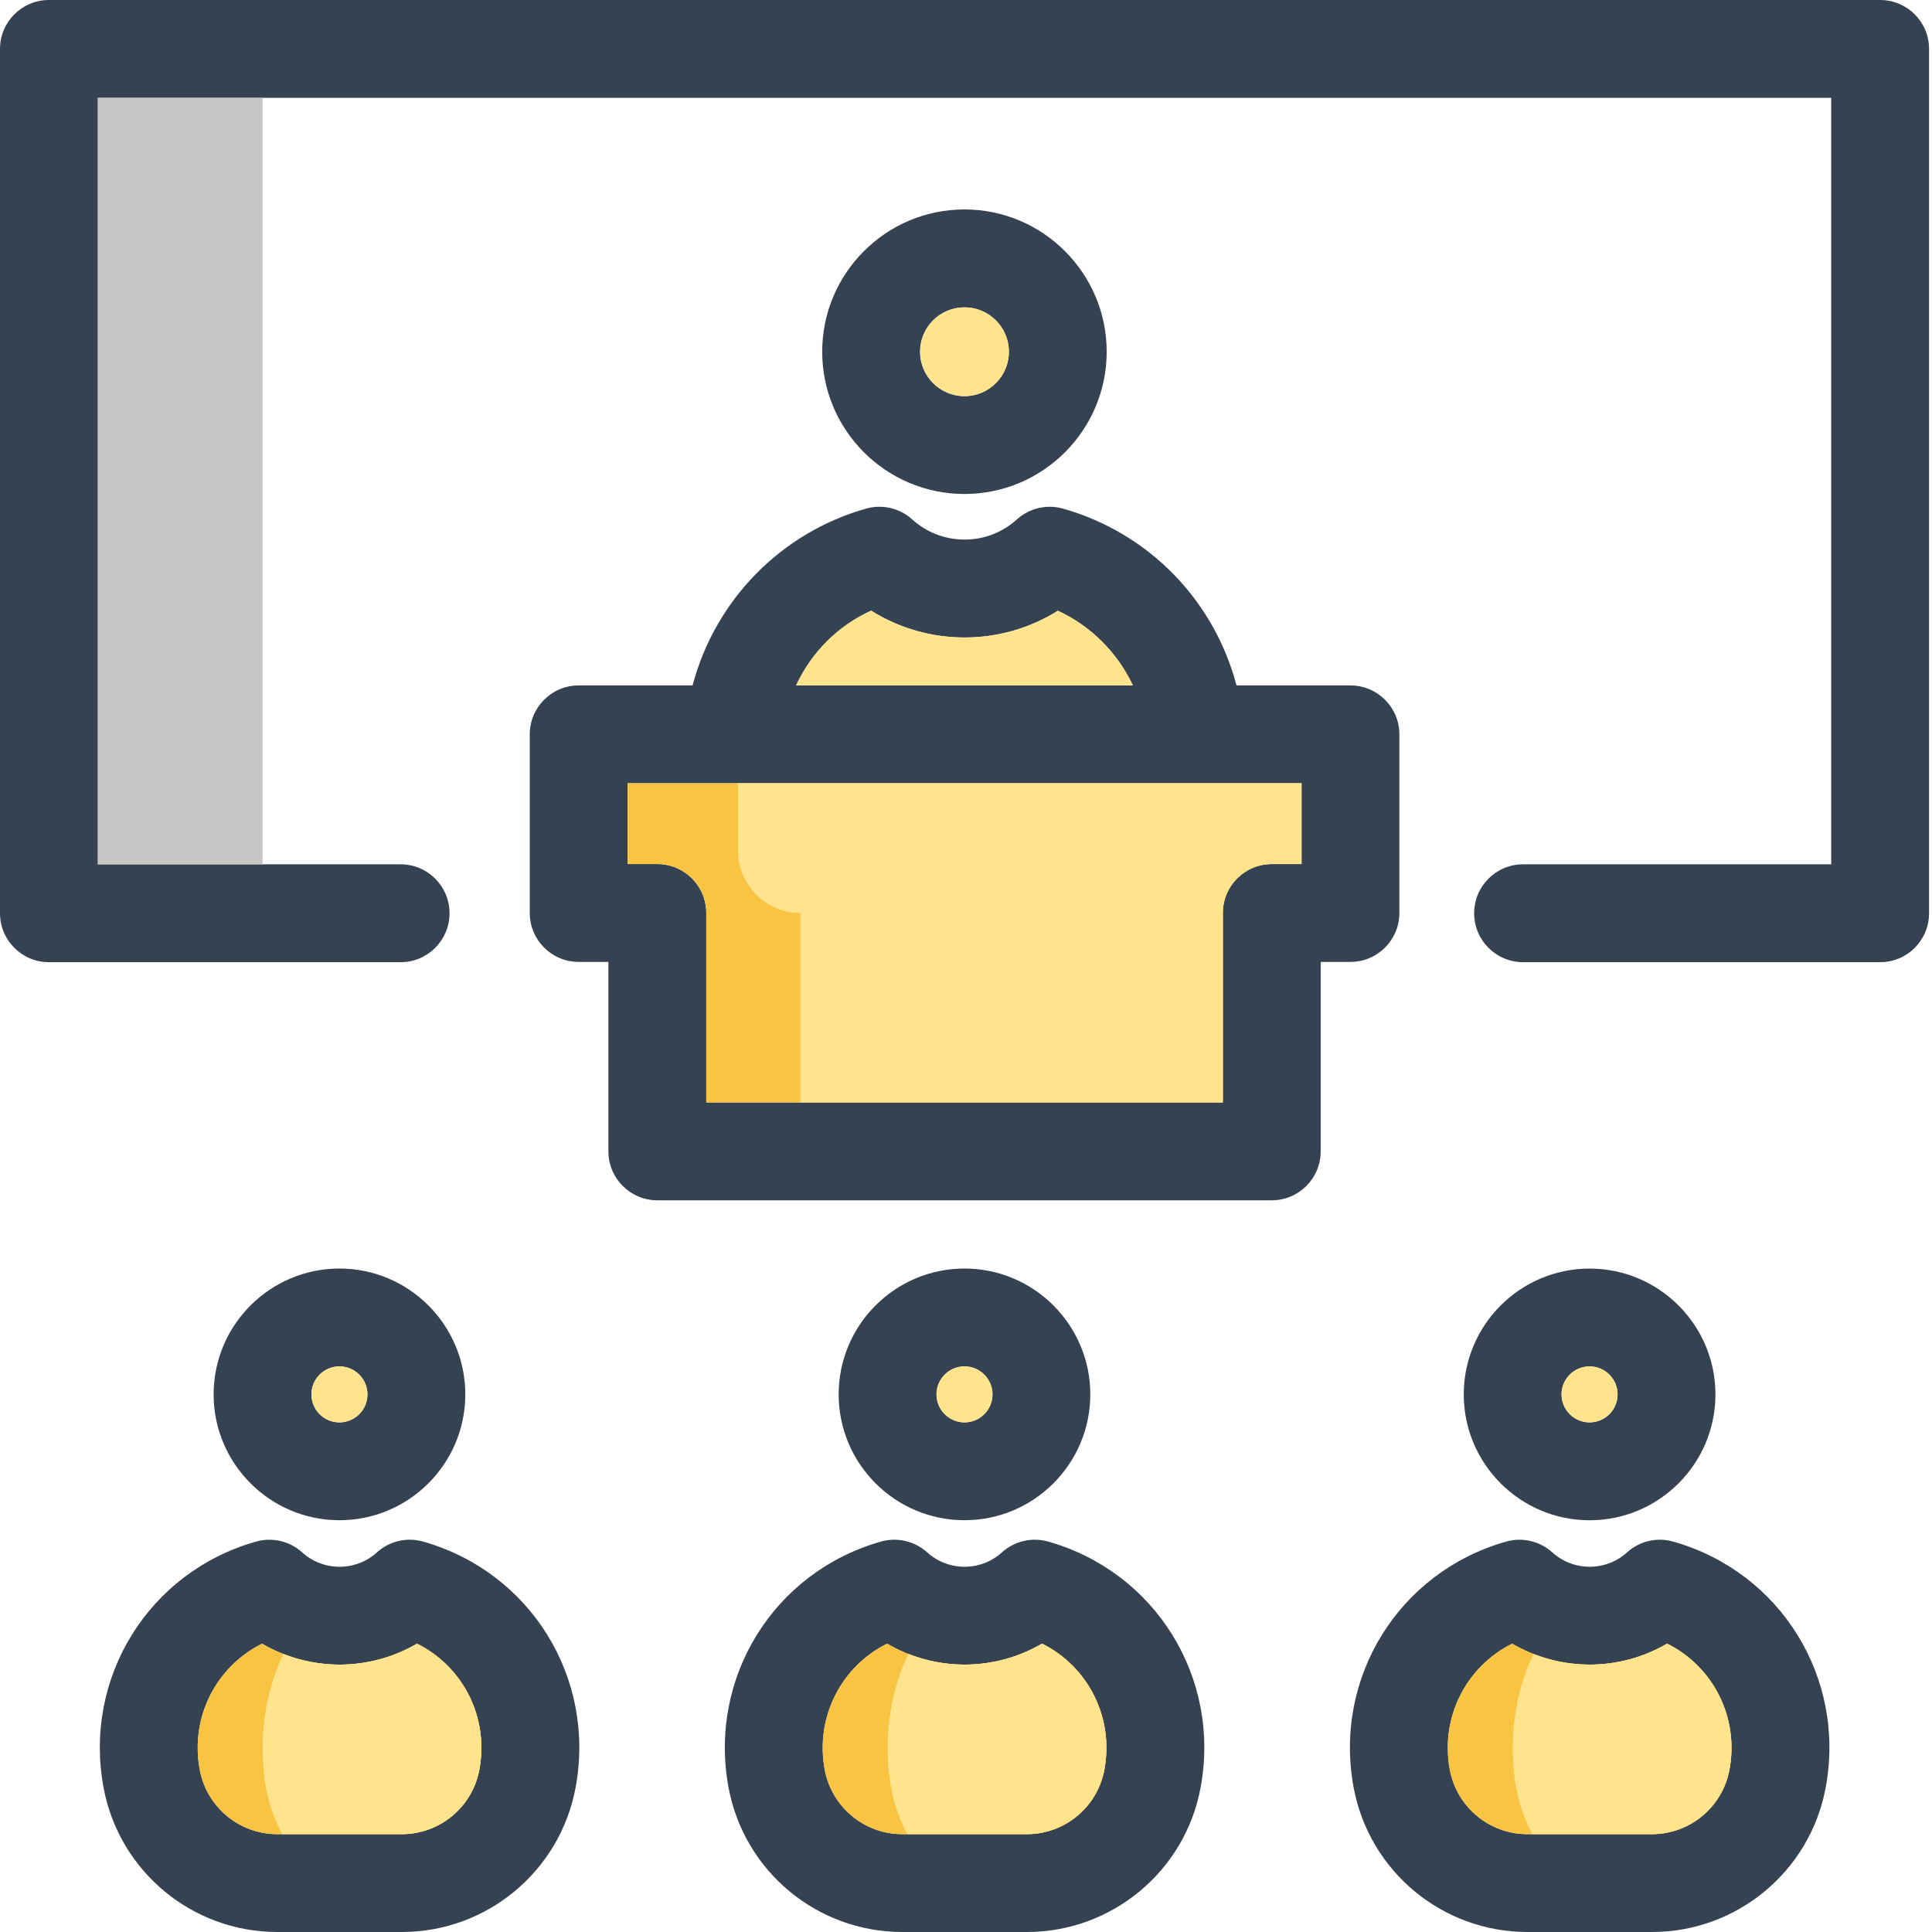
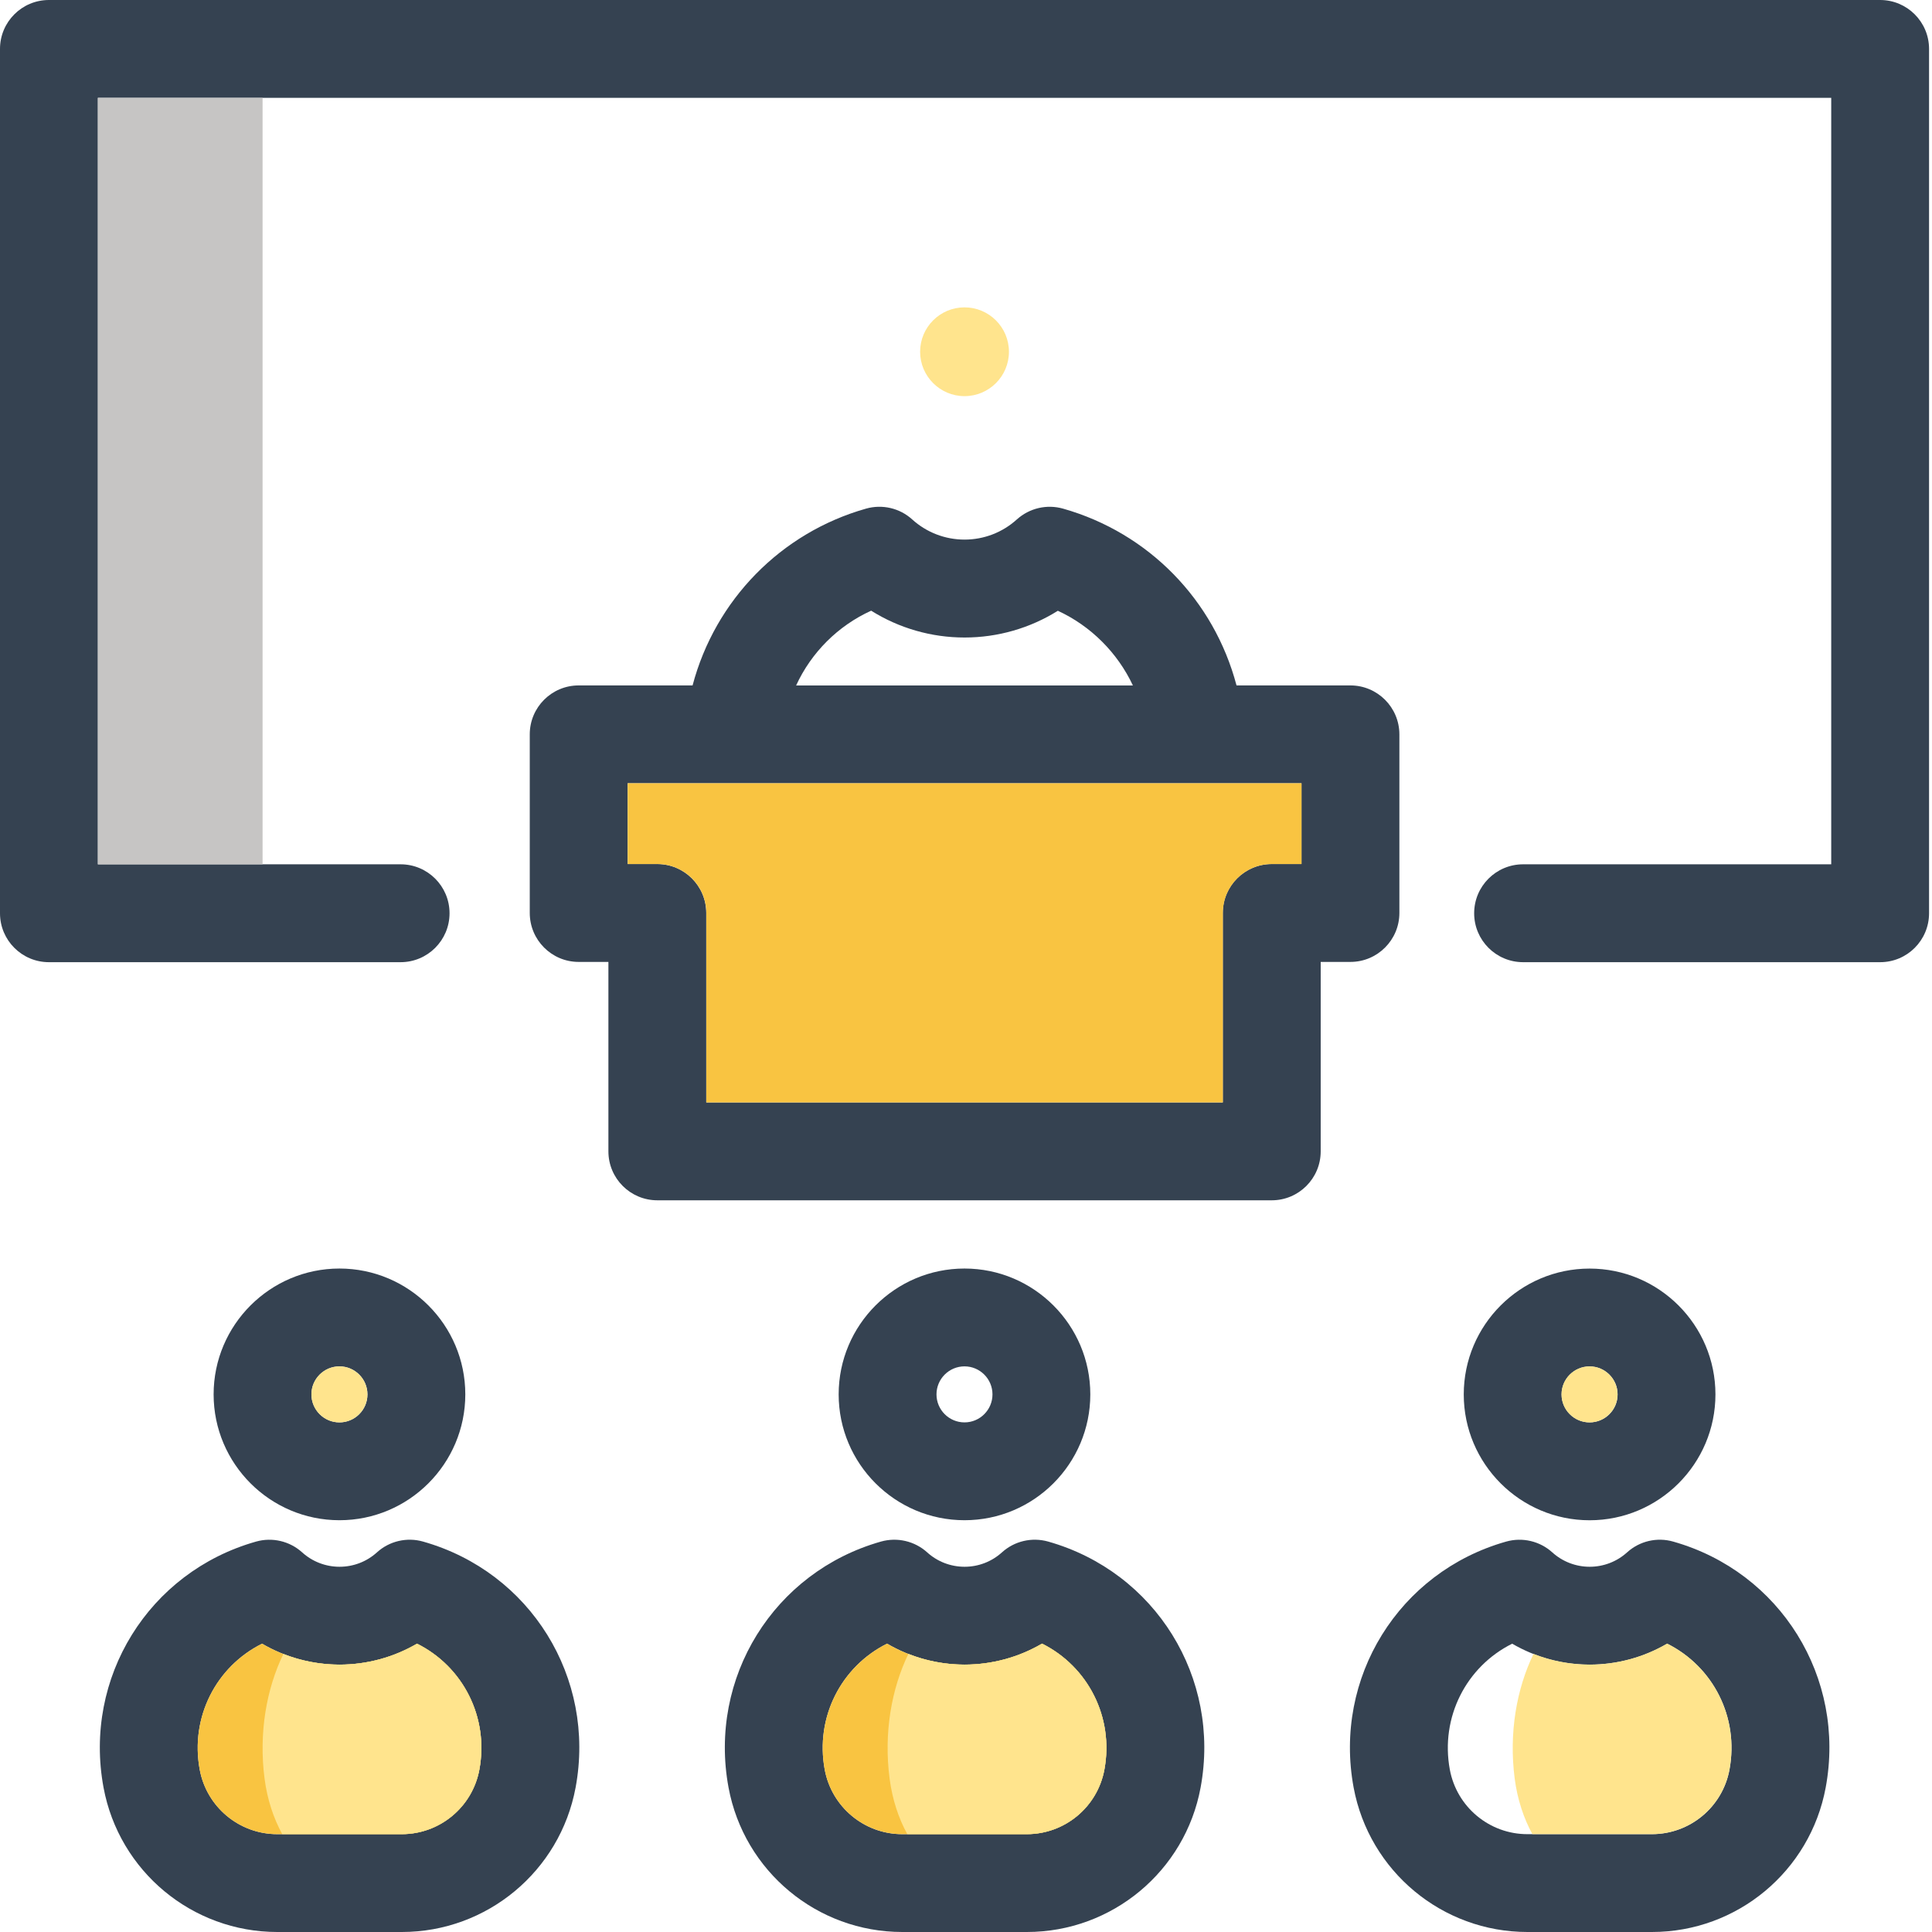
<svg xmlns="http://www.w3.org/2000/svg" width="44" height="44" viewBox="0 0 44 44" fill="none">
  <path d="M7.731 34.622C6.151 34.622 4.865 33.336 4.865 31.756C4.865 30.176 6.151 28.89 7.731 28.89C9.311 28.89 10.597 30.176 10.597 31.756C10.597 33.336 9.311 34.622 7.731 34.622ZM7.731 31.118C7.379 31.118 7.093 31.404 7.093 31.756C7.093 32.108 7.379 32.394 7.731 32.394C8.083 32.394 8.369 32.108 8.369 31.756C8.368 31.404 8.082 31.118 7.731 31.118Z" fill="#354251" />
  <path d="M8.367 31.756C8.367 31.405 8.081 31.119 7.73 31.119C7.378 31.119 7.092 31.405 7.092 31.756C7.092 32.108 7.378 32.394 7.73 32.394C8.081 32.394 8.367 32.108 8.367 31.756Z" fill="#FFE48D" />
  <path d="M9.151 44H6.315C4.376 44 2.712 42.617 2.358 40.71C1.894 38.209 3.386 35.801 5.83 35.109C6.199 35.004 6.597 35.097 6.881 35.354C7.115 35.566 7.418 35.682 7.733 35.682C8.049 35.682 8.351 35.566 8.585 35.354C8.869 35.096 9.267 35.003 9.637 35.109C12.08 35.801 13.574 38.209 13.109 40.71C12.754 42.616 11.09 44 9.151 44ZM5.969 37.434C4.923 37.954 4.327 39.109 4.549 40.303C4.707 41.154 5.449 41.772 6.315 41.772H9.151C10.017 41.772 10.76 41.154 10.918 40.303C11.139 39.109 10.543 37.954 9.498 37.434C8.966 37.744 8.359 37.911 7.733 37.911C7.107 37.911 6.499 37.744 5.969 37.434Z" fill="#354251" />
  <path d="M9.497 37.434C8.965 37.744 8.359 37.911 7.732 37.911C7.106 37.911 6.499 37.744 5.968 37.434C4.922 37.954 4.326 39.109 4.548 40.303C4.706 41.154 5.449 41.772 6.314 41.772H9.151C10.016 41.772 10.759 41.154 10.917 40.303C11.139 39.109 10.543 37.954 9.497 37.434Z" fill="#F9C441" />
  <path d="M6.025 40.506C6.087 40.982 6.23 41.411 6.428 41.771H9.15C10.016 41.771 10.758 41.153 10.916 40.303C11.138 39.108 10.542 37.953 9.497 37.433C8.965 37.743 8.358 37.91 7.732 37.91C7.29 37.91 6.858 37.825 6.454 37.667C6.069 38.46 5.89 39.465 6.025 40.506Z" fill="#FFE48D" />
  <path d="M21.966 34.622C20.385 34.622 19.1 33.336 19.1 31.756C19.1 30.176 20.385 28.89 21.966 28.89C23.546 28.89 24.831 30.176 24.831 31.756C24.831 33.336 23.547 34.622 21.966 34.622ZM21.966 31.118C21.614 31.118 21.328 31.404 21.328 31.756C21.328 32.108 21.614 32.394 21.966 32.394C22.317 32.394 22.603 32.108 22.603 31.756C22.603 31.404 22.317 31.118 21.966 31.118Z" fill="#354251" />
-   <path d="M21.966 32.394C22.318 32.394 22.604 32.108 22.604 31.756C22.604 31.405 22.318 31.119 21.966 31.119C21.614 31.119 21.328 31.405 21.328 31.756C21.329 32.108 21.615 32.394 21.966 32.394Z" fill="#FFE48D" />
  <path d="M23.386 44H20.549C18.61 44 16.946 42.617 16.592 40.71C16.128 38.209 17.621 35.8 20.064 35.108C20.434 35.004 20.831 35.097 21.116 35.354C21.349 35.566 21.652 35.682 21.968 35.682C22.283 35.682 22.585 35.566 22.819 35.354C23.104 35.096 23.501 35.004 23.871 35.108C26.315 35.8 27.807 38.209 27.343 40.71C26.99 42.616 25.325 44 23.386 44ZM20.203 37.433C19.157 37.954 18.561 39.109 18.783 40.303C18.941 41.154 19.684 41.772 20.549 41.772H23.386C24.252 41.772 24.994 41.154 25.152 40.303C25.374 39.109 24.778 37.954 23.732 37.433C23.201 37.744 22.594 37.911 21.968 37.911C21.342 37.911 20.735 37.744 20.203 37.433Z" fill="#354251" />
  <path d="M23.732 37.433C23.2 37.744 22.593 37.91 21.967 37.91C21.341 37.91 20.734 37.744 20.202 37.433C19.157 37.954 18.561 39.109 18.782 40.303C18.941 41.154 19.683 41.772 20.549 41.772H23.385C24.251 41.772 24.993 41.154 25.151 40.303C25.373 39.109 24.777 37.954 23.732 37.433Z" fill="#F9C441" />
  <path d="M20.26 40.506C20.322 40.982 20.464 41.41 20.663 41.771H23.385C24.25 41.771 24.993 41.153 25.151 40.302C25.372 39.108 24.777 37.953 23.731 37.432C23.199 37.743 22.593 37.91 21.966 37.91C21.525 37.91 21.092 37.825 20.688 37.666C20.303 38.46 20.124 39.464 20.26 40.506Z" fill="#FFE48D" />
  <path d="M36.202 34.623C34.622 34.623 33.336 33.337 33.336 31.757C33.336 30.176 34.622 28.891 36.202 28.891C37.782 28.891 39.068 30.176 39.068 31.757C39.068 33.337 37.782 34.623 36.202 34.623ZM36.202 31.119C35.85 31.119 35.564 31.405 35.564 31.757C35.564 32.108 35.85 32.394 36.202 32.394C36.554 32.394 36.84 32.108 36.84 31.757C36.84 31.405 36.554 31.119 36.202 31.119Z" fill="#354251" />
  <path d="M36.2 31.119C35.849 31.119 35.562 31.405 35.562 31.756C35.562 32.108 35.849 32.394 36.2 32.394C36.552 32.394 36.838 32.108 36.838 31.756C36.838 31.405 36.552 31.119 36.2 31.119Z" fill="#FFE48D" />
  <path d="M37.622 44H34.786C32.847 44 31.183 42.617 30.828 40.71C30.364 38.209 31.857 35.801 34.3 35.109C34.67 35.004 35.068 35.097 35.352 35.354C35.586 35.566 35.889 35.682 36.204 35.682C36.519 35.682 36.822 35.566 37.056 35.354C37.341 35.096 37.738 35.003 38.107 35.109C40.551 35.801 42.044 38.209 41.579 40.71C41.225 42.616 39.561 44 37.622 44ZM34.439 37.434C33.394 37.954 32.798 39.109 33.019 40.303C33.178 41.154 33.92 41.772 34.786 41.772H37.622C38.488 41.772 39.23 41.154 39.388 40.303C39.61 39.109 39.014 37.954 37.969 37.434C37.437 37.744 36.83 37.911 36.204 37.911C35.578 37.911 34.971 37.744 34.439 37.434Z" fill="#354251" />
-   <path d="M37.966 37.433C37.434 37.744 36.827 37.91 36.201 37.91C35.575 37.91 34.968 37.744 34.437 37.433C33.391 37.954 32.795 39.109 33.017 40.303C33.175 41.154 33.917 41.772 34.783 41.772H37.62C38.485 41.772 39.228 41.154 39.386 40.303C39.607 39.109 39.011 37.954 37.966 37.433Z" fill="#F9C441" />
  <path d="M34.496 40.506C34.558 40.982 34.701 41.41 34.899 41.771H37.621C38.487 41.771 39.229 41.153 39.387 40.302C39.609 39.108 39.013 37.953 37.967 37.432C37.436 37.743 36.829 37.91 36.203 37.91C35.761 37.91 35.328 37.825 34.925 37.667C34.54 38.46 34.361 39.464 34.496 40.506Z" fill="#FFE48D" />
  <path d="M42.819 21.913H34.688C34.072 21.913 33.573 21.414 33.573 20.799C33.573 20.183 34.072 19.684 34.688 19.684H41.705V2.228H2.229V19.684H9.123C9.739 19.684 10.238 20.183 10.238 20.799C10.238 21.414 9.739 21.913 9.123 21.913H1.114C0.499 21.913 0 21.414 0 20.799V1.114C0 0.499 0.499 0 1.114 0H42.819C43.434 0 43.933 0.499 43.933 1.114V20.799C43.933 21.414 43.435 21.913 42.819 21.913Z" fill="#354251" />
  <path d="M5.98 2.229H2.229V19.685H5.98V2.229Z" fill="#C6C5C4" />
-   <path d="M21.965 11.25C23.751 11.25 25.204 9.797 25.204 8.01C25.204 6.224 23.751 4.77 21.965 4.77C20.178 4.77 18.725 6.223 18.725 8.01C18.725 9.797 20.178 11.25 21.965 11.25ZM21.965 6.999C22.523 6.999 22.976 7.452 22.976 8.01C22.976 8.568 22.523 9.022 21.965 9.022C21.407 9.022 20.953 8.568 20.953 8.01C20.953 7.452 21.408 6.999 21.965 6.999Z" fill="#354251" />
  <path d="M21.966 9.022C22.524 9.022 22.978 8.569 22.978 8.011C22.978 7.453 22.524 7 21.966 7C21.408 7 20.955 7.453 20.955 8.011C20.955 8.568 21.409 9.022 21.966 9.022Z" fill="#FFE48D" />
  <path d="M30.754 15.61H28.161C27.647 13.665 26.159 12.136 24.211 11.584C23.841 11.479 23.445 11.572 23.159 11.829C22.832 12.126 22.408 12.289 21.967 12.289C21.525 12.289 21.101 12.126 20.774 11.829C20.489 11.571 20.092 11.479 19.722 11.584C17.782 12.134 16.287 13.667 15.773 15.61H13.179C12.564 15.61 12.065 16.109 12.065 16.724V20.792C12.065 21.408 12.564 21.907 13.179 21.907H13.856V26.221C13.856 26.837 14.355 27.336 14.971 27.336H28.963C29.579 27.336 30.078 26.837 30.078 26.221V21.907H30.755C31.37 21.907 31.87 21.408 31.87 20.792V16.724C31.869 16.109 31.37 15.61 30.754 15.61ZM19.84 13.908C20.473 14.305 21.208 14.519 21.967 14.519C22.725 14.519 23.459 14.306 24.092 13.91C24.841 14.255 25.451 14.865 25.801 15.611H18.131C18.478 14.858 19.084 14.252 19.84 13.908ZM29.64 19.678H28.963C28.347 19.678 27.848 20.177 27.848 20.792V25.107H16.084V20.792C16.084 20.177 15.585 19.678 14.969 19.678H14.293V17.838H29.64V19.678Z" fill="#354251" />
-   <path d="M24.092 13.909C23.459 14.306 22.725 14.518 21.967 14.518C21.208 14.518 20.474 14.305 19.84 13.907C19.083 14.251 18.479 14.857 18.131 15.609H25.8C25.451 14.864 24.842 14.253 24.092 13.909Z" fill="#FFE48D" />
  <path d="M27.85 25.107V20.793C27.85 20.177 28.349 19.678 28.964 19.678H29.642V17.838H14.295V19.678H14.972C15.587 19.678 16.086 20.177 16.086 20.793V25.107H27.85Z" fill="#F9C441" />
-   <path d="M18.228 20.793V25.107H27.849V20.793C27.849 20.177 28.348 19.678 28.963 19.678H29.641V17.838H16.807V19.371C16.806 20.156 17.443 20.793 18.228 20.793Z" fill="#FFE48D" />
</svg>